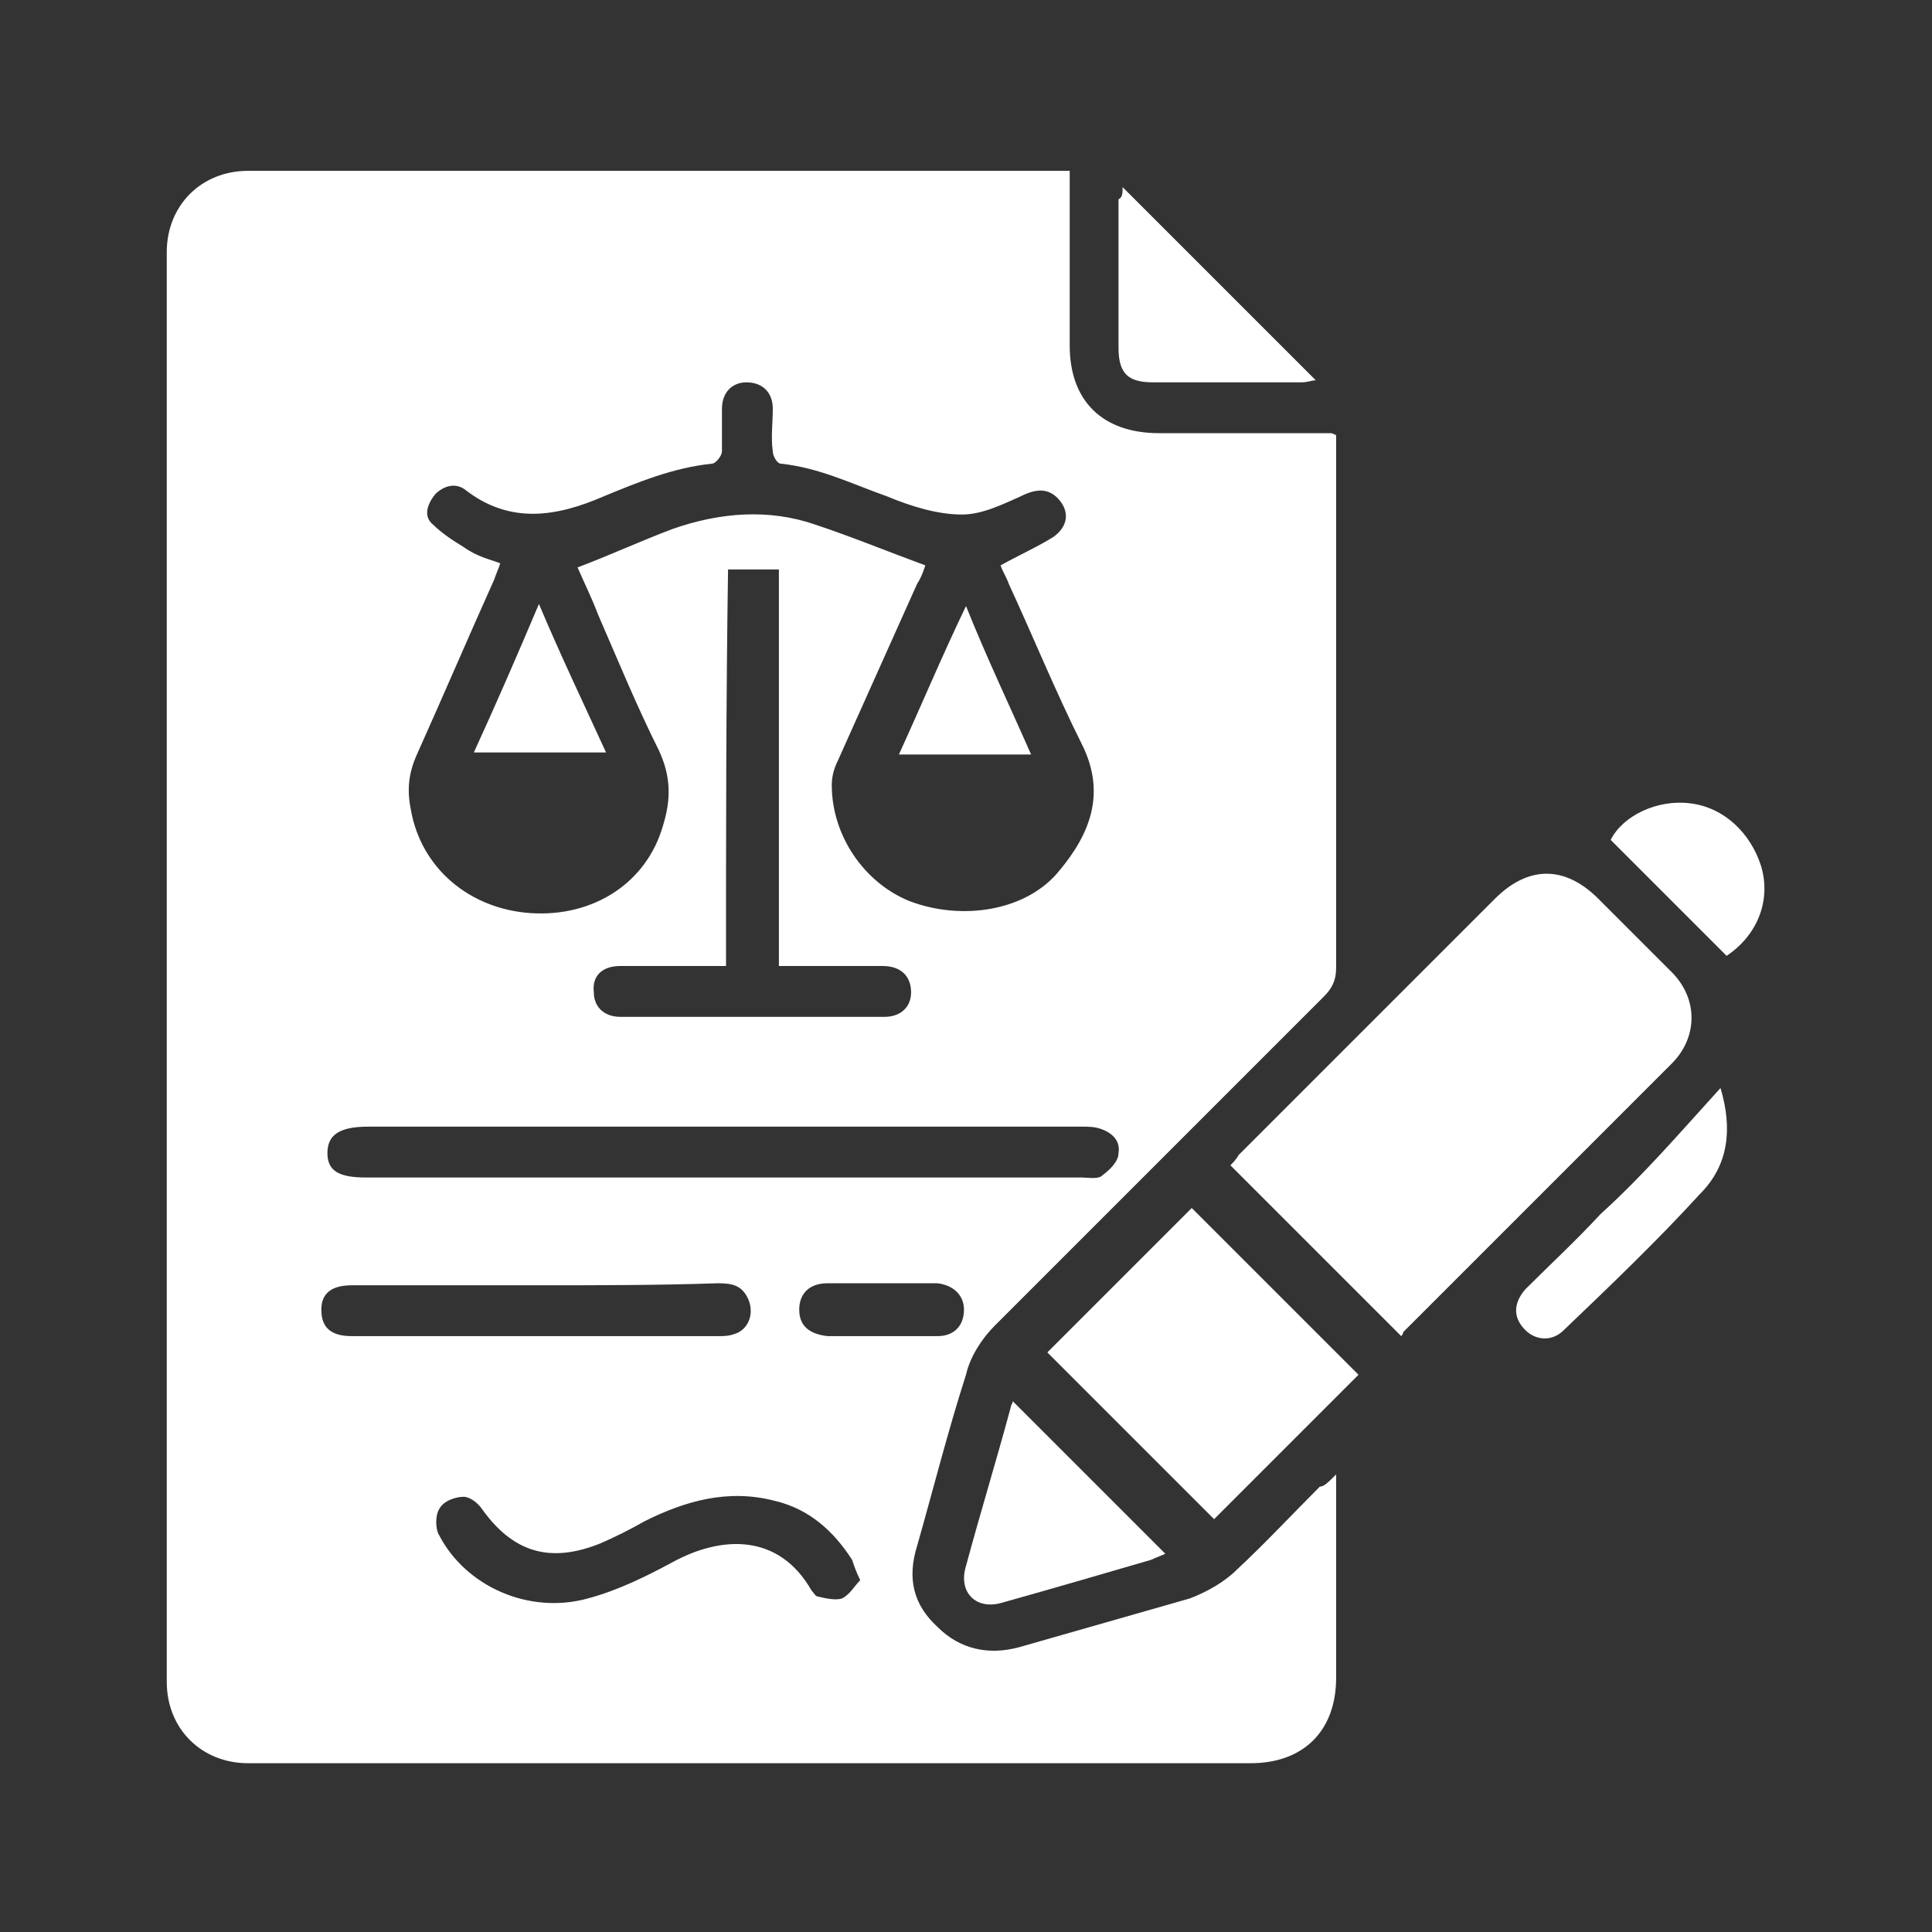
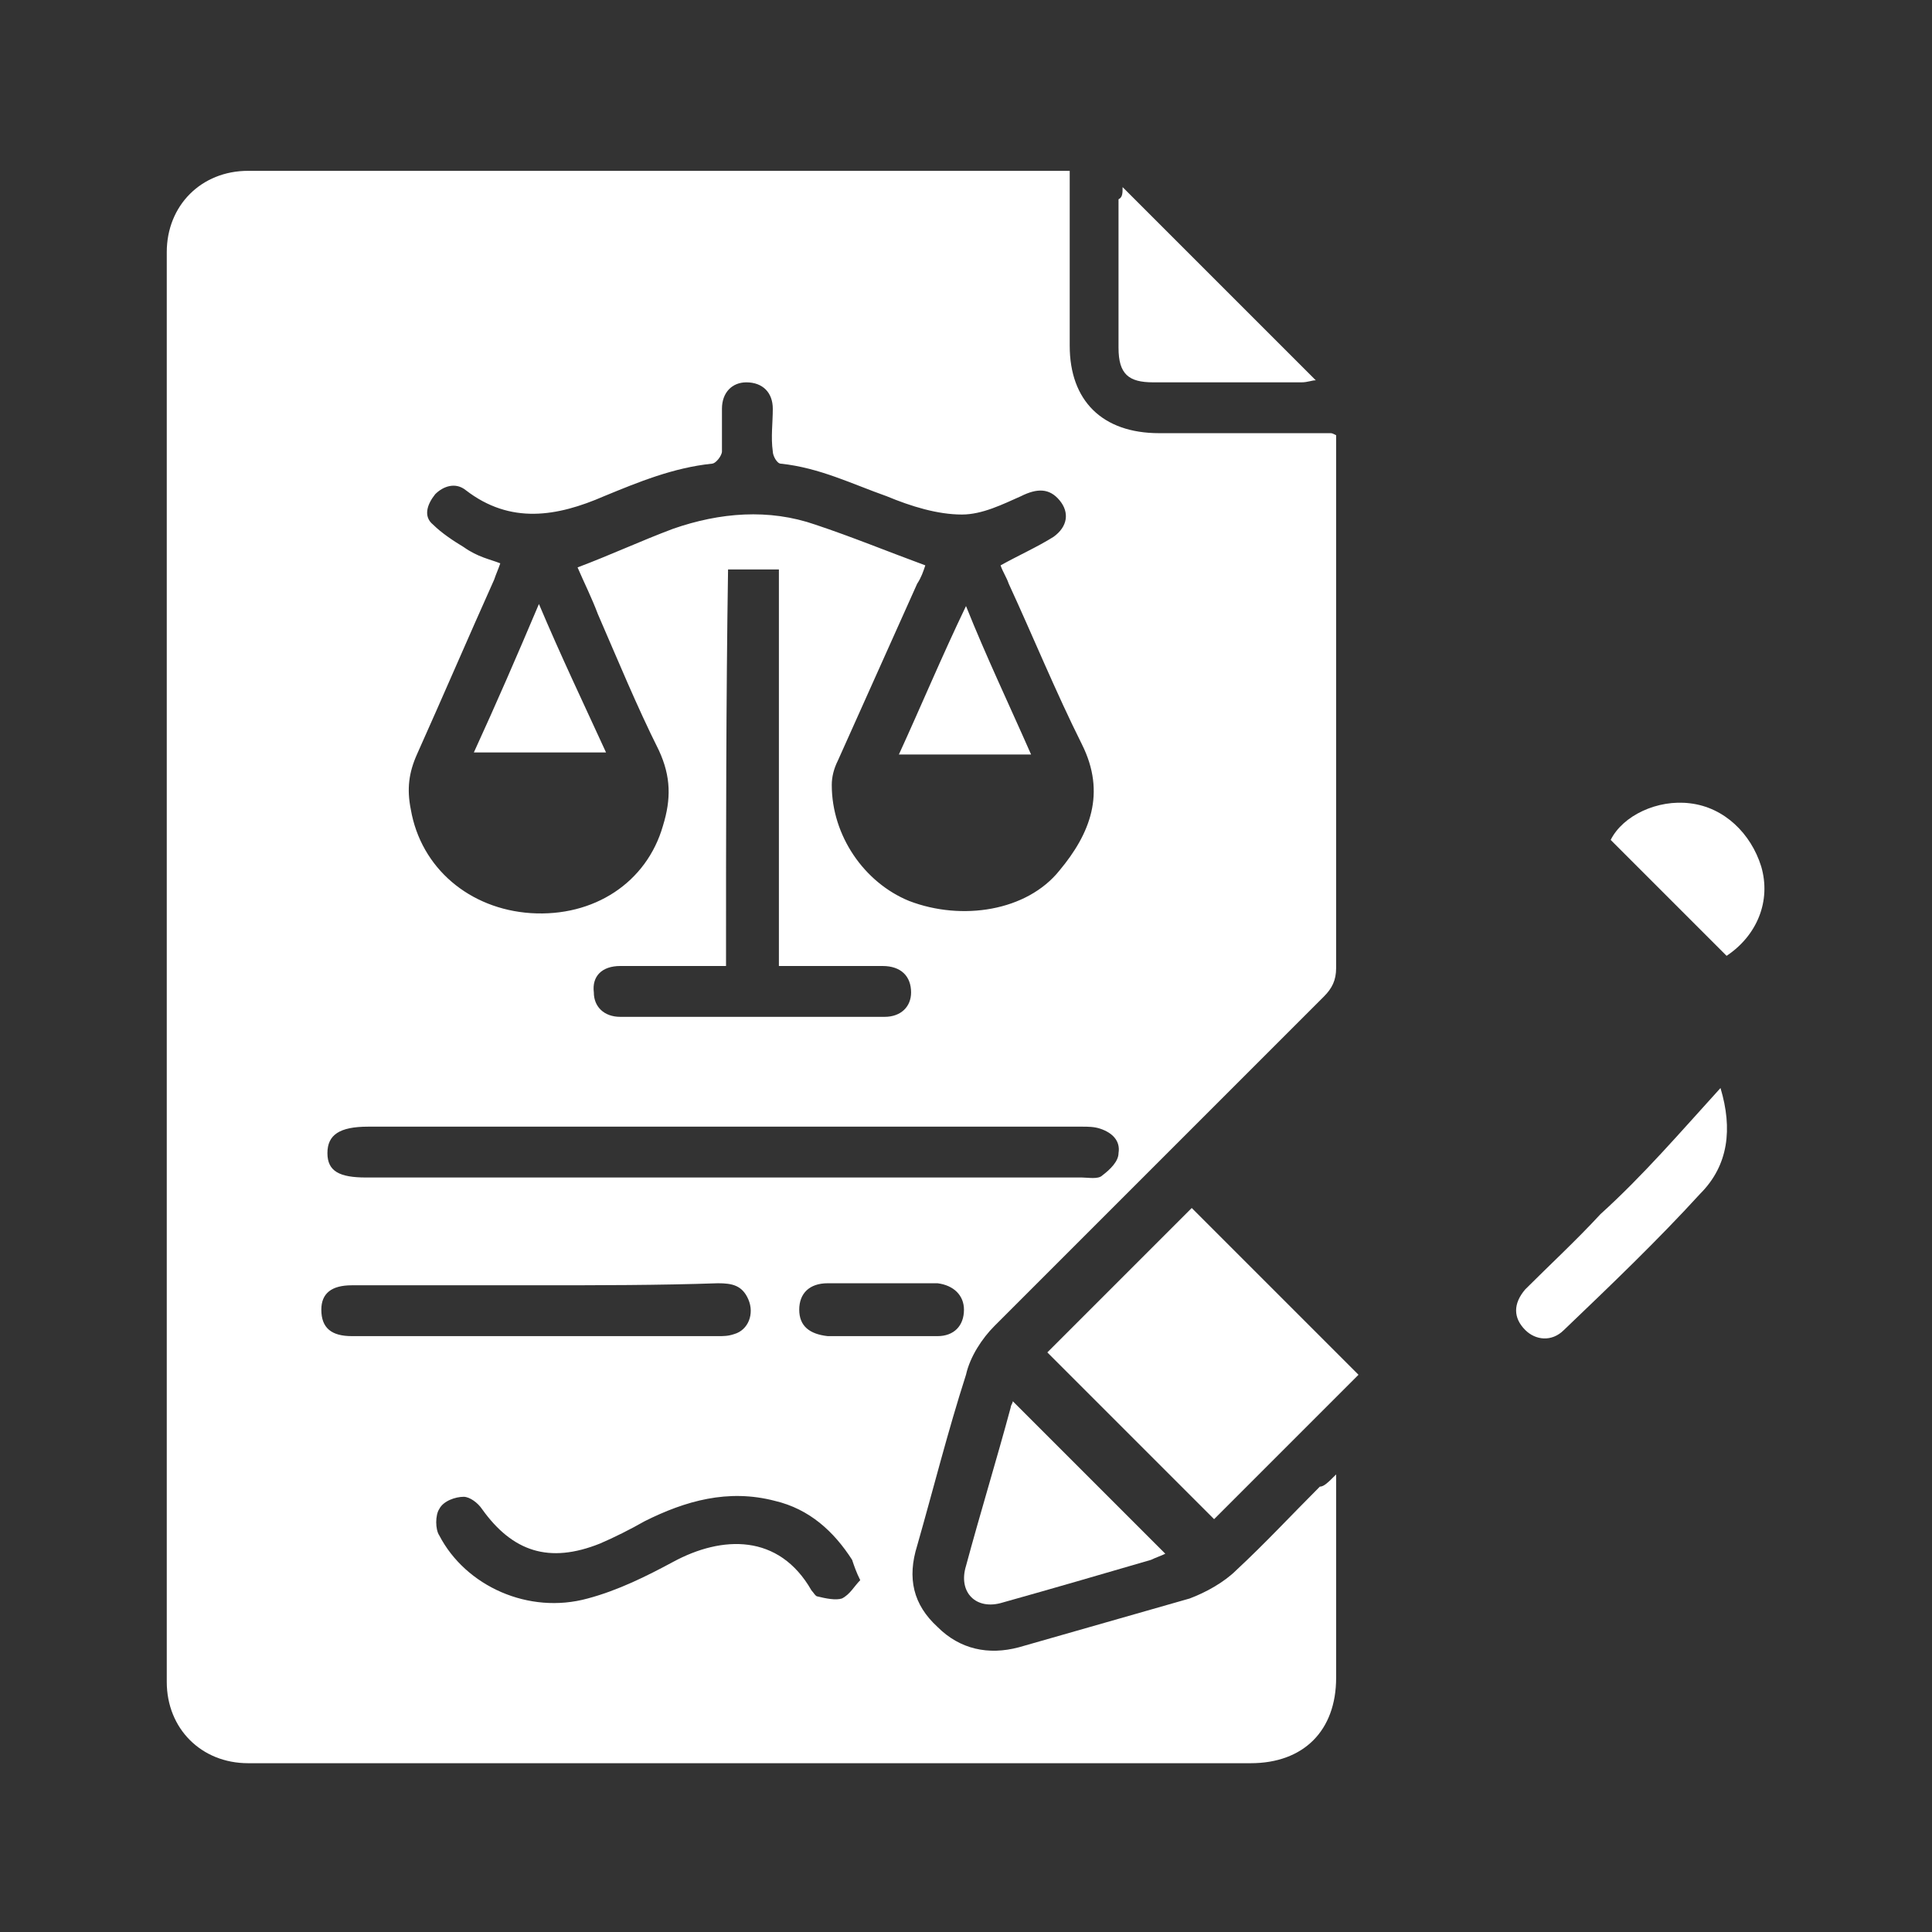
<svg xmlns="http://www.w3.org/2000/svg" version="1.1" id="Capa_1" x="0px" y="0px" viewBox="0 0 95 95" style="enable-background:new 0 0 95 95;" xml:space="preserve">
  <rect x="0" y="0" width="95" height="95" fill="#333333" stroke="none" />
  <style type="text/css">
	.st0{fill:#FFFFFF;}
</style>
  <g>
    <path class="st0" d="M65.7,72.5c0,2.4,0,4.5,0,6.7c0,1.1,0,2.2,0,3.3c0,2.6-1.6,4.2-4.2,4.2c-14.8,0-29.6,0-44.4,0   c-1.6,0-3.3,0-4.9,0c-2.3,0-4-1.7-4-4c0-23.4,0-46.9,0-70.3c0-2.3,1.7-4,4-4c13.2,0,26.4,0,39.6,0c0.2,0,0.5,0,0.8,0   c0,0.3,0,0.6,0,0.9c0,2.6,0,5.2,0,7.7c0,2.7,1.6,4.3,4.4,4.3c2.8,0,5.6,0,8.4,0c0.1,0,0.1,0,0.3,0.1c0,0.3,0,0.5,0,0.8   c0,8.5,0,17,0,25.4c0,0.6-0.2,1-0.6,1.4c-5.4,5.4-10.8,10.8-16.2,16.2c-0.6,0.6-1.2,1.5-1.4,2.4c-0.9,2.8-1.6,5.6-2.4,8.4   c-0.5,1.6-0.2,2.9,1,4c1.1,1.1,2.5,1.4,4,1c2.8-0.8,5.6-1.6,8.4-2.4c0.8-0.3,1.7-0.8,2.3-1.4c1.4-1.3,2.7-2.7,4.1-4.1   C65.1,73.1,65.3,72.9,65.7,72.5z M24.6,27.7c-0.1,0.3-0.2,0.5-0.3,0.8c-1.3,2.9-2.5,5.7-3.8,8.6c-0.4,0.9-0.5,1.7-0.3,2.7   c0.5,2.9,2.9,4.9,5.9,5.1c3.1,0.2,5.7-1.5,6.5-4.3c0.4-1.3,0.4-2.4-0.2-3.7c-1.1-2.2-2-4.4-3-6.7c-0.3-0.8-0.7-1.6-1-2.3   c1.6-0.6,3.1-1.3,4.7-1.9c2.3-0.8,4.7-1,7-0.2c1.8,0.6,3.5,1.3,5.4,2c-0.1,0.3-0.2,0.6-0.4,0.9c-1.3,2.9-2.6,5.8-3.9,8.7   c-0.2,0.4-0.3,0.8-0.3,1.2c0,2.5,1.6,4.8,3.8,5.7c2.6,1,5.8,0.5,7.4-1.5c1.5-1.8,2.3-3.8,1.1-6.2c-1.3-2.6-2.4-5.3-3.6-7.9   c-0.1-0.3-0.3-0.6-0.4-0.9c0.9-0.5,1.8-0.9,2.6-1.4c0.7-0.5,0.8-1.2,0.3-1.8c-0.5-0.6-1.1-0.6-1.9-0.2c-0.9,0.4-1.9,0.9-2.9,0.9   c-1.2,0-2.5-0.4-3.7-0.9c-1.7-0.6-3.3-1.4-5.2-1.6c-0.2,0-0.4-0.4-0.4-0.6c-0.1-0.7,0-1.4,0-2.1c0-0.8-0.5-1.3-1.3-1.3   c-0.7,0-1.2,0.5-1.2,1.3c0,0.7,0,1.4,0,2.1c0,0.2-0.3,0.6-0.5,0.6c-1.9,0.2-3.6,0.9-5.3,1.6c-2.3,1-4.6,1.4-6.8-0.3   c-0.5-0.4-1.1-0.2-1.5,0.2c-0.4,0.5-0.6,1.1-0.1,1.5c0.4,0.4,1,0.8,1.5,1.1C23.5,27.4,24.1,27.5,24.6,27.7z M35.7,55.4   c-5.9,0-11.7,0-17.6,0c-1.4,0-2,0.4-2,1.3c0,0.9,0.6,1.2,1.9,1.2c11.7,0,23.5,0,35.2,0c0.3,0,0.8,0.1,1-0.1   c0.4-0.3,0.8-0.7,0.8-1.1c0.1-0.6-0.3-1-0.9-1.2c-0.3-0.1-0.6-0.1-0.9-0.1C47.5,55.4,41.6,55.4,35.7,55.4z M35.7,47.5   c-1.8,0-3.5,0-5.2,0c-0.9,0-1.4,0.5-1.3,1.3c0,0.7,0.5,1.2,1.3,1.2c4.3,0,8.6,0,13,0c0.8,0,1.3-0.5,1.3-1.2c0-0.8-0.5-1.3-1.4-1.3   c-1.4,0-2.8,0-4.2,0c-0.3,0-0.6,0-0.9,0c0-6.6,0-13,0-19.5c-0.9,0-1.7,0-2.5,0C35.7,34.5,35.7,41,35.7,47.5z M42.3,77.7   c-0.2-0.4-0.3-0.7-0.4-1c-0.9-1.4-2.1-2.5-3.8-2.9c-2.3-0.6-4.4,0-6.4,1c-0.7,0.4-1.5,0.8-2.2,1.1c-2.5,1-4.3,0.4-5.8-1.7   c-0.2-0.3-0.6-0.6-0.9-0.6c-0.4,0-1,0.2-1.2,0.6c-0.2,0.3-0.2,1,0,1.3c1.3,2.5,4.4,3.9,7.3,3.1c1.5-0.4,2.9-1.1,4.2-1.8   c2.4-1.3,5.2-1.4,6.8,1.4c0.1,0.1,0.2,0.3,0.3,0.3c0.4,0.1,0.9,0.2,1.2,0.1C41.8,78.4,42,78,42.3,77.7z M26.4,63.2   c-0.4,0-0.9,0-1.3,0c-2.6,0-5.2,0-7.8,0c-1,0-1.5,0.4-1.5,1.2c0,0.9,0.5,1.3,1.5,1.3c6,0,12,0,18,0c0.3,0,0.5,0,0.8-0.1   c0.7-0.2,1-1,0.7-1.7c-0.3-0.7-0.8-0.8-1.5-0.8C32.4,63.2,29.4,63.2,26.4,63.2z M43.3,65.7c0.9,0,1.8,0,2.8,0   c0.8,0,1.3-0.5,1.3-1.3c0-0.7-0.5-1.2-1.3-1.3c-1.8,0-3.6,0-5.4,0c-0.9,0-1.4,0.5-1.4,1.3c0,0.8,0.5,1.2,1.4,1.3   C41.5,65.7,42.4,65.7,43.3,65.7z" />
-     <path class="st0" d="M68.9,65.7c-2.8-2.8-5.6-5.6-8.4-8.4c0.1-0.1,0.3-0.3,0.4-0.5c4.2-4.2,8.4-8.4,12.6-12.6   c1.6-1.6,3.4-1.7,5.1,0c1.2,1.2,2.4,2.4,3.6,3.6c1.3,1.3,1.3,3.2,0,4.5c-4.4,4.4-8.8,8.8-13.2,13.2C69,65.6,68.9,65.7,68.9,65.7z" />
    <path class="st0" d="M51.5,66.5c2.4-2.4,4.8-4.8,7.1-7.1c2.7,2.7,5.5,5.5,8.2,8.2c-2.4,2.4-4.8,4.8-7.1,7.1   C57,72,54.2,69.2,51.5,66.5z" />
    <path class="st0" d="M49.8,68.9c2.5,2.5,5,5,7.5,7.5c-0.2,0.1-0.5,0.2-0.7,0.3c-2.4,0.7-4.8,1.4-7.3,2.1c-1.3,0.4-2.2-0.5-1.8-1.8   c0.7-2.6,1.5-5.2,2.2-7.8C49.7,69.1,49.8,69,49.8,68.9z" />
    <path class="st0" d="M55.2,9.2c3.2,3.2,6.3,6.3,9.5,9.5c-0.2,0-0.4,0.1-0.7,0.1c-2.4,0-4.8,0-7.3,0c-1.2,0-1.7-0.4-1.7-1.7   c0-2.4,0-4.8,0-7.3C55.2,9.7,55.2,9.5,55.2,9.2z" />
    <path class="st0" d="M84.6,53.5c0.6,2,0.4,3.8-1,5.2c-2.1,2.3-4.4,4.5-6.7,6.7c-0.6,0.6-1.4,0.5-1.9,0c-0.6-0.6-0.6-1.3,0-2   c1.2-1.2,2.5-2.4,3.7-3.7C80.8,57.8,82.6,55.7,84.6,53.5z" />
    <path class="st0" d="M84.9,47c-1.9-1.9-3.8-3.8-5.7-5.7c0.6-1.2,2.3-2,3.9-1.8c1.7,0.2,3,1.5,3.5,3.1C87.1,44.3,86.4,46,84.9,47z" />
    <path class="st0" d="M26.5,29.7c1.1,2.6,2.2,4.9,3.3,7.3c-2.2,0-4.3,0-6.5,0C24.4,34.6,25.4,32.3,26.5,29.7z" />
    <path class="st0" d="M50.7,37.1c-2.2,0-4.3,0-6.5,0c1.1-2.4,2.1-4.8,3.3-7.3C48.5,32.3,49.6,34.6,50.7,37.1z" />
  </g>
</svg>